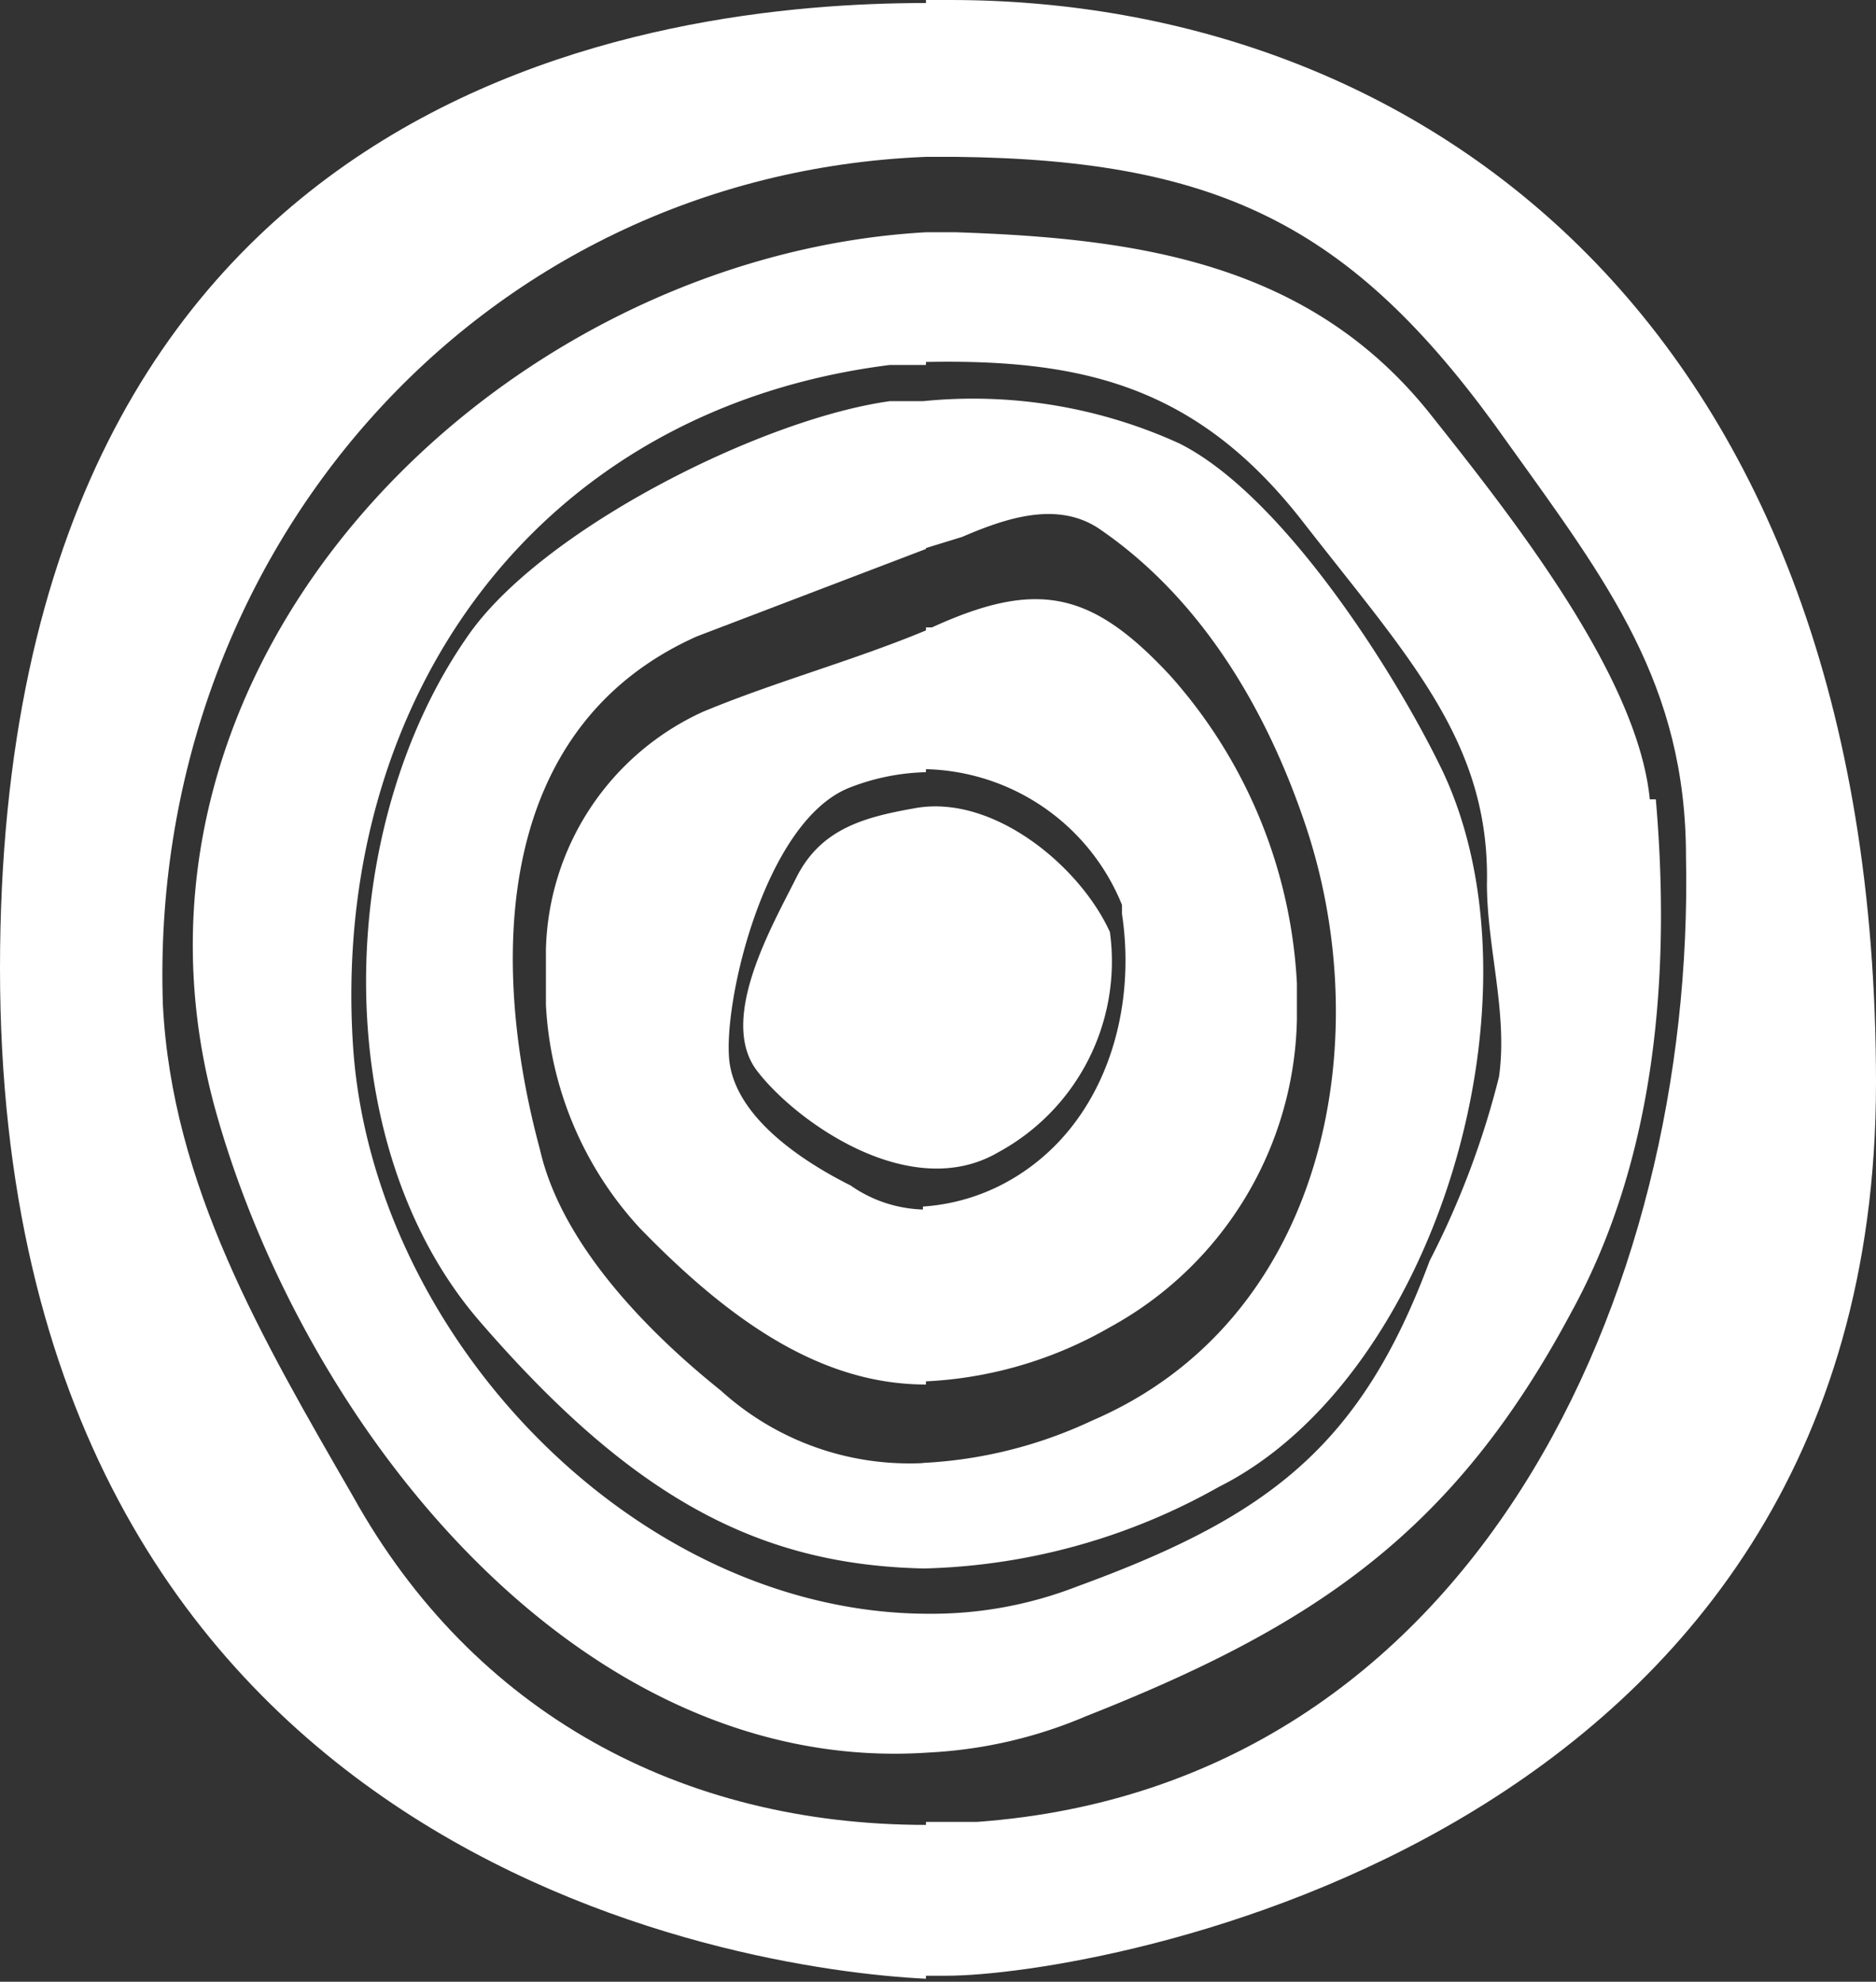
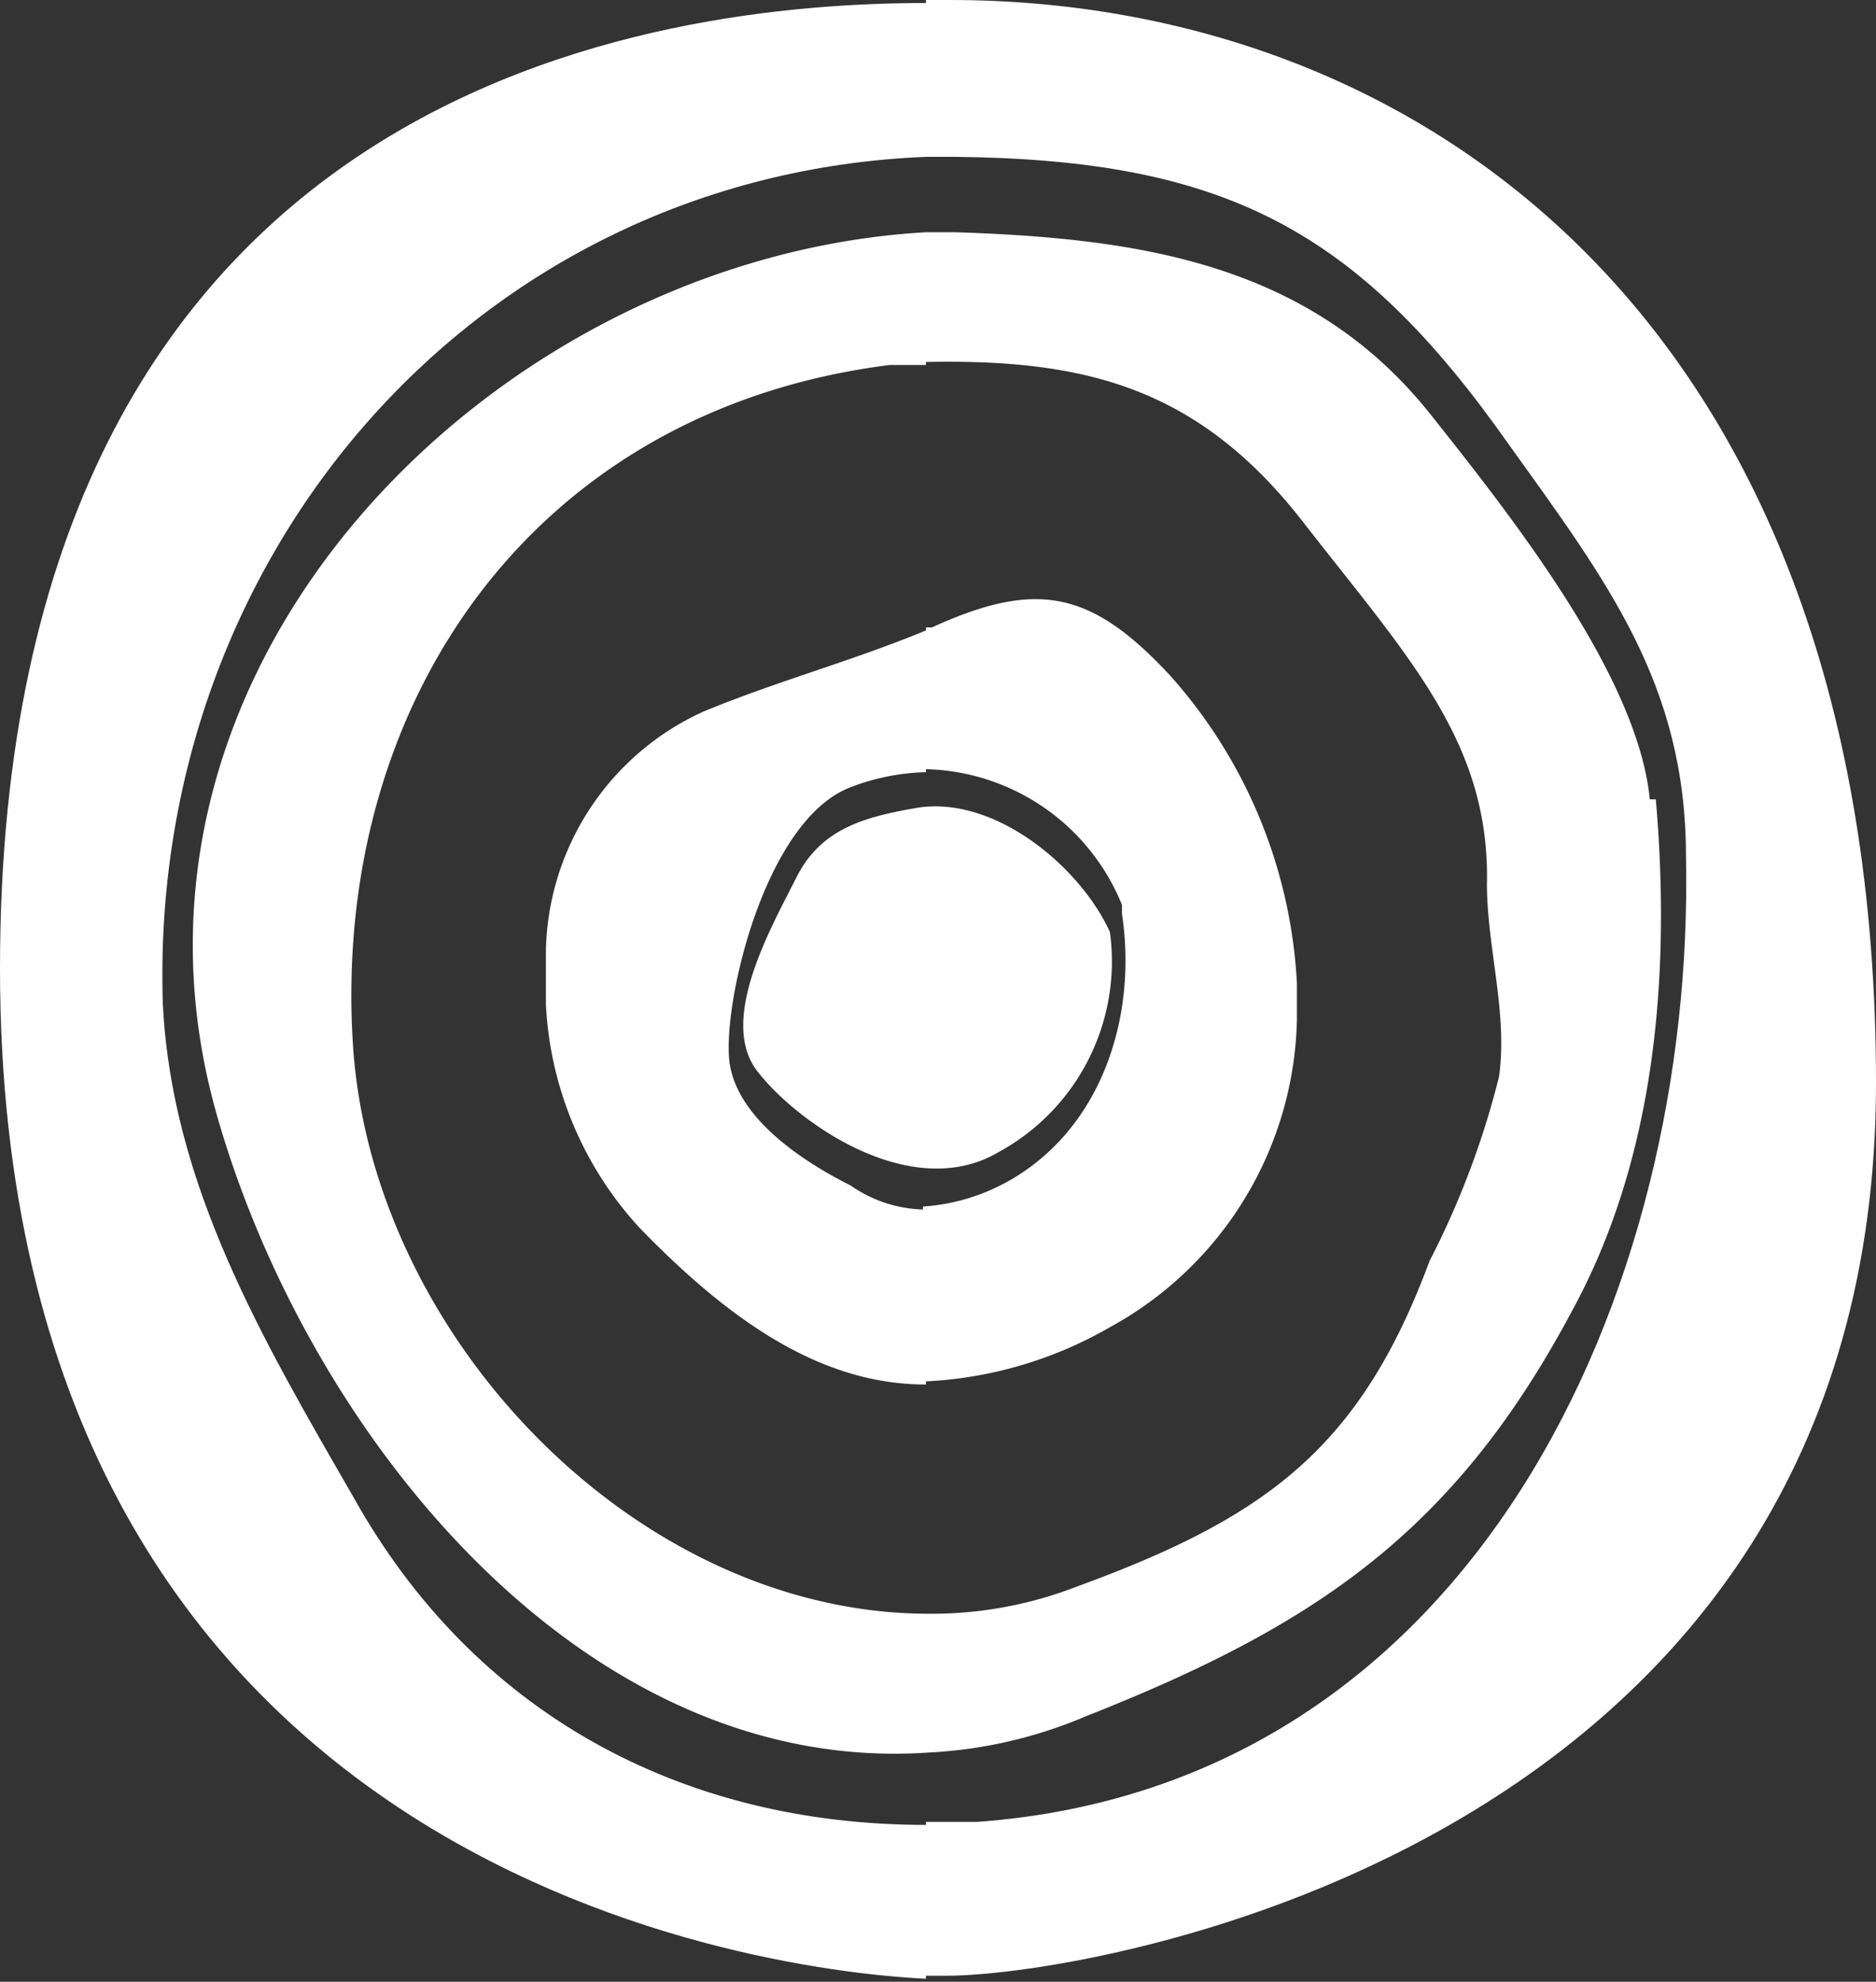
<svg xmlns="http://www.w3.org/2000/svg" viewBox="0 0 62.2 65.7">
  <rect x="0" y="0" width="62.2" height="65.7" fill="#333333" stroke="none" />
  <defs>
    <style>.cls-1{fill:#fff;}</style>
  </defs>
  <g id="Layer_2" data-name="Layer 2">
    <g id="Layer_1-2" data-name="Layer 1">
-       <path class="cls-1" d="M30.6,13.3H29.5c-4.3.6-11.6,4.3-14,7.8-4.4,6.3-4.7,16.8.4,22.7s9.3,8.1,14.8,8.2V48.5a9.3,9.3,0,0,1-6.8-2.4c-2.5-2-5.3-4.9-6-8-1.7-6.3-1.5-14,5.2-17l7.6-2.9Zm8.5,1.4a16.5,16.5,0,0,0-8.5-1.4v4.9l1.3-.4c1.4-.6,3.1-1.2,4.5-.3,3.4,2.3,5.6,6,6.9,9.9,2.4,7.2.6,16.4-7.1,19.7a14.9,14.9,0,0,1-5.6,1.4V52a20.9,20.9,0,0,0,9.8-2.7c7.2-3.6,11-16.3,7.4-23.8-1.6-3.3-5.3-9.1-8.7-10.8" />
      <path class="cls-1" d="M30.7,20.9c-2.4,1-5,1.7-7.4,2.7a8.9,8.9,0,0,0-5.2,7.9v1.8a11.8,11.8,0,0,0,3.1,7.4c3.1,3.2,6.1,5.2,9.5,5.2V40.1a4.4,4.4,0,0,1-2.5-.8c-1.6-.8-3.7-2.2-4-4s1.1-8.1,4-9.2a7.4,7.4,0,0,1,2.5-.5Zm.2-.1h-.2v4.7a7.2,7.2,0,0,1,6.5,4.5h0v.3c.5,3.3-.6,6.9-3.5,8.7a6.7,6.7,0,0,1-3.1,1v5.8a13.5,13.5,0,0,0,6.2-1.8A11.9,11.9,0,0,0,43,33.8V32.6a16.6,16.6,0,0,0-4.2-10.2c-2.6-2.8-4.4-3.2-7.9-1.6" />
      <path class="cls-1" d="M30.3,26.8c-1.7.3-3.1.7-3.9,2.3s-2.6,4.7-1.3,6.4,5.1,4.4,8,2.7a7.2,7.2,0,0,0,3.7-7.3c-1-2.2-3.9-4.6-6.5-4.1" />
      <path class="cls-1" d="M30.7.1C22,.1,0,2.6,0,32.1S24.5,65.3,30.7,65.6V60.5c-8.1,0-15-3.7-19-10.9-3-5.2-6-10.3-6.3-16.3C4.9,18.4,15.8,5.8,30.7,5.2Zm.8-.1h-.8V5.2h1C40.6,5.3,45,7.6,50,14.7c3.3,4.6,5.9,8,5.9,13.7.3,14.4-7,30.8-23.5,32H30.7v5.1h.7c4.8,0,30.8-4.3,30.8-29.6S47,0,31.5,0" />
      <path class="cls-1" d="M30.7,7.7C16.5,8.5,2.9,22,7.2,37c3,10.5,12.1,21.9,23.6,21.1V53.5c-9.7,0-18.5-9.2-19.1-18.9-.7-11.2,5.9-21,17.8-22.5h1.2Zm24,18.8c-.4-4.1-4.6-9.4-7.3-12.8-4-5-9.7-5.8-15.7-6h-1V12c5.2-.1,9,.8,12.5,5.3s6.2,7.3,6.1,12c0,2.1.7,4.3.4,6.4a28.2,28.2,0,0,1-2.3,6.1C45.1,48,42,50.3,35.7,52.6a13.3,13.3,0,0,1-4.9.9v4.6A15.2,15.2,0,0,0,36,56.9c7.6-3,12.2-6.1,16.1-13.4,2.8-5.1,3.3-11.2,2.8-17" />
    </g>
  </g>
</svg>